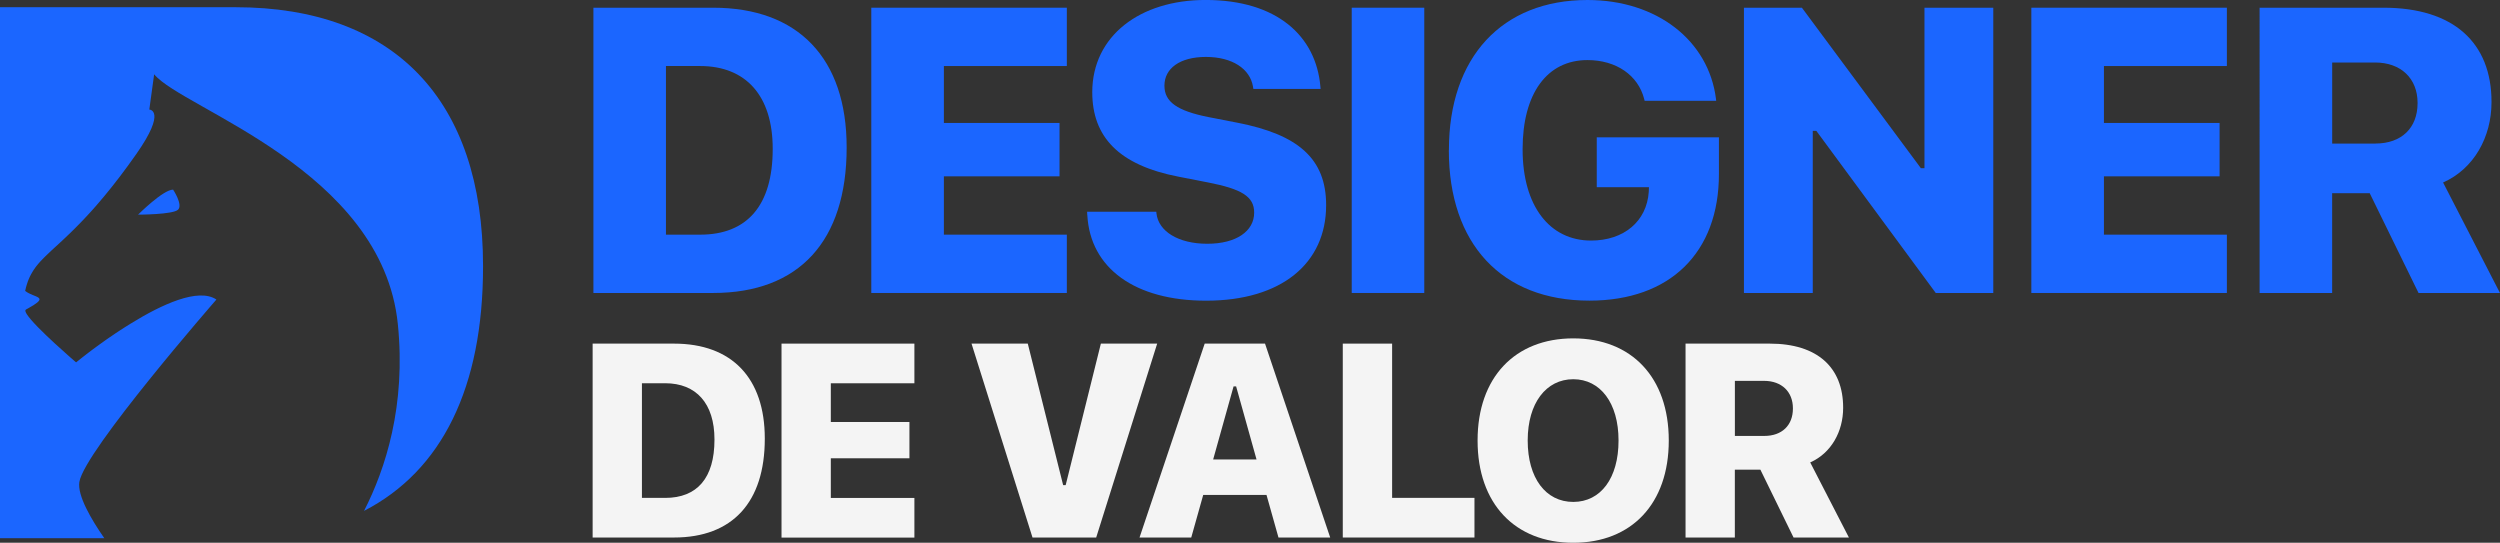
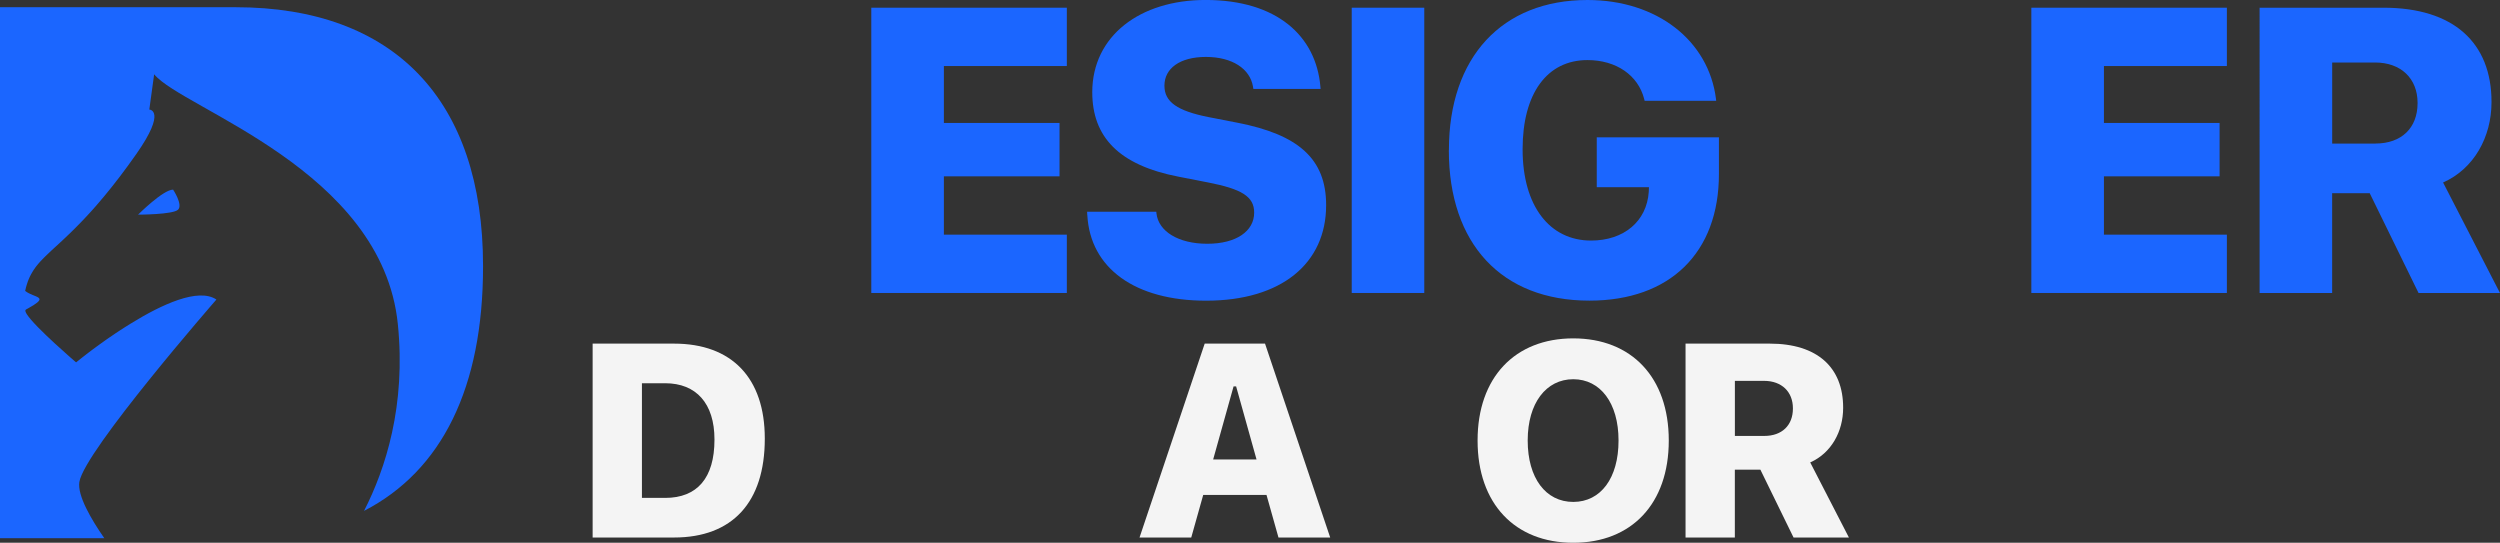
<svg xmlns="http://www.w3.org/2000/svg" id="Camada_2" data-name="Camada 2" viewBox="0 0 609.61 132.35">
  <rect x="0" y="0" width="609.61" height="132.35" fill="#333333" stroke="none" />
  <defs>
    <style>      .cls-1 {        fill: #1b66ff;      }      .cls-1, .cls-2 {        stroke-width: 0px;      }      .cls-2 {        fill: #f4f4f4;      }    </style>
  </defs>
  <g id="Camada_1-2" data-name="Camada 1">
    <g>
      <g>
-         <path class="cls-1" d="M144.7,1.88h29.21c20.73,0,32.54,12.34,32.54,34.03v.1c0,22.8-11.62,35.43-32.54,35.43h-29.21V1.88ZM170.73,57.22c11.47,0,17.69-7.13,17.69-20.87v-.1c0-12.92-6.56-20.15-17.69-20.15h-8.34v41.12h8.34Z" />
        <path class="cls-1" d="M212.46,1.88h47.68v14.22h-29.98v13.88h28.2v13.02h-28.2v14.22h29.98v14.22h-47.68V1.88Z" />
        <path class="cls-1" d="M265.13,52.5l-.05-.87h16.87l.05.43c.48,4.29,5.25,7.38,12.39,7.38s11.43-3.13,11.43-7.57v-.05c0-3.91-3.09-5.74-11.23-7.33l-7.18-1.4c-14.7-2.84-21.07-9.79-21.07-20.63v-.05c.05-13.64,11.62-22.42,27.62-22.42,17.45,0,26.95,8.82,28.01,21.12l.05.58h-16.39l-.1-.58c-.72-4.34-5.06-7.23-11.47-7.23s-10.12,2.84-10.12,6.99v.05c0,3.95,3.18,6.12,10.7,7.62l7.18,1.4c14.8,2.89,21.55,8.82,21.55,20.05v.05c0,14.22-10.94,23.28-29.26,23.28-17.35,0-28.25-7.91-28.97-20.83Z" />
        <path class="cls-1" d="M329.61,1.88h17.69v69.56h-17.69V1.88Z" />
        <path class="cls-1" d="M353.31,36.64v-.1c0-22.56,12.92-36.54,33.79-36.54,16.97,0,29.55,9.93,31.33,24.1l.05.48h-17.45l-.1-.43c-1.49-5.83-6.85-9.5-13.84-9.5-9.88,0-15.81,8.19-15.81,21.69v.1c0,13.74,6.56,22.22,16.68,22.22,8.05,0,13.59-4.72,14.08-11.86l.05-1.16h-12.73v-12.15h29.79v8.97c0,19.14-11.91,30.85-31.58,30.85-21.4,0-34.28-13.84-34.28-36.69Z" />
-         <path class="cls-1" d="M425.26,1.88h14.12l29.02,39.14h.87V1.88h16.78v69.56h-14.03l-29.12-39.53h-.87v39.53h-16.78V1.88Z" />
        <path class="cls-1" d="M495.33,1.88h47.68v14.22h-29.98v13.88h28.2v13.02h-28.2v14.22h29.98v14.22h-47.68V1.88Z" />
        <path class="cls-1" d="M550.99,1.88h30.23c17.11,0,26.32,8.58,26.32,22.95v.1c0,8.48-4.29,16.25-11.81,19.57l13.88,26.95h-19.86l-11.91-24.34h-9.16v24.34h-17.69V1.88ZM579.24,35c6.36,0,10.27-3.81,10.27-9.83v-.1c0-5.88-4-9.83-10.36-9.83h-10.46v19.77h10.56Z" />
      </g>
      <g>
        <path class="cls-2" d="M144.51,83.79h19.86c14.09,0,22.12,8.39,22.12,23.13v.07c0,15.5-7.9,24.08-22.12,24.08h-19.86v-47.28ZM162.2,121.41c7.8,0,12.02-4.85,12.02-14.19v-.07c0-8.78-4.46-13.7-12.02-13.7h-5.67v27.95h5.67Z" />
-         <path class="cls-2" d="M190.57,83.79h32.4v9.67h-20.38v9.44h19.17v8.85h-19.17v9.67h20.38v9.67h-32.4v-47.28Z" />
-         <path class="cls-2" d="M236.89,83.79h13.73l8.62,34.5h.62l8.58-34.5h13.73l-14.87,47.28h-15.53l-14.87-47.28Z" />
        <path class="cls-2" d="M293.76,83.79h14.71l15.89,47.28h-12.61l-2.92-10.39h-15.43l-2.92,10.39h-12.61l15.89-47.28ZM295.82,112.04h10.58l-4.98-17.82h-.62l-4.98,17.82Z" />
-         <path class="cls-2" d="M327.44,83.79h12.02v37.61h20.08v9.67h-32.11v-47.28Z" />
        <path class="cls-2" d="M360.3,107.45v-.07c0-15.33,9.11-24.87,23.33-24.87s23.29,9.53,23.29,24.87v.07c0,15.37-9.07,24.9-23.29,24.9s-23.33-9.53-23.33-24.9ZM394.67,107.45v-.07c0-9.08-4.42-14.91-11.04-14.91s-11.11,5.83-11.11,14.91v.07c0,9.11,4.39,14.94,11.11,14.94s11.04-5.83,11.04-14.94Z" />
        <path class="cls-2" d="M411.01,83.79h20.54c11.63,0,17.89,5.83,17.89,15.6v.07c0,5.77-2.91,11.04-8.03,13.3l9.44,18.32h-13.5l-8.09-16.55h-6.23v16.55h-12.02v-47.28ZM430.21,106.3c4.32,0,6.98-2.59,6.98-6.68v-.07c0-4-2.72-6.68-7.04-6.68h-7.11v13.43h7.18Z" />
      </g>
      <path class="cls-1" d="M57.42,1.76H0v129.47h25.43c-3.23-4.65-6.59-10.42-6.08-13.7,1.18-7.53,33.42-44.49,33.42-44.49-4.41-2.94-13.32,1.18-20.94,5.89-.4.25-.8.5-1.2.75-.05.03-.1.07-.16.1-.39.25-.77.49-1.15.74-.06.04-.11.07-.17.11-.37.24-.74.49-1.1.73-.06.04-.12.08-.17.12-.36.24-.7.48-1.05.71-.06.04-.12.08-.18.12-.34.23-.66.46-.99.69-.06.04-.12.09-.18.13-.32.22-.62.44-.92.66-.06.04-.12.08-.17.12-.3.21-.59.42-.87.63-.05.04-.11.08-.16.12-.27.2-.54.4-.8.59-.05.04-.11.08-.16.12-.25.19-.49.37-.72.54-.05.04-.09.07-.14.11-.22.17-.44.33-.64.49-.04.03-.08.06-.12.1-.2.15-.39.3-.56.43-.03.03-.07.05-.1.08-.17.13-.33.25-.47.37-.03.03-.07.05-.1.08-.13.1-.26.2-.36.29-.03.03-.06.05-.09.07-.08.07-.16.13-.23.18-.04.03-.07.06-.11.09-.03.03-.07.05-.09.07-.08.06-.12.1-.12.1h0s0,0,0,0c0,0-9.99-8.55-12.02-11.75-.15-.24-.26-.45-.31-.62-.06-.17-.06-.31,0-.41.03-.05.07-.09.13-.12.19-.1.38-.21.55-.3,2.08-1.16,2.78-1.79,2.73-2.22-.07-.54-1.33-.79-2.55-1.41-.33-.17-.65-.36-.95-.59.05-.24.11-.47.16-.7.01-.04.02-.08.03-.12.06-.22.12-.43.18-.63.01-.04.02-.08.04-.12.06-.21.13-.42.2-.61,0,0,0-.01,0-.02.07-.2.14-.39.22-.57.01-.03.03-.07.04-.1.08-.18.16-.36.24-.54.02-.04.03-.07.05-.1.09-.18.17-.35.27-.53,0-.01.01-.02.02-.03.09-.17.18-.33.28-.49.02-.03.03-.06.05-.09.1-.16.2-.32.3-.48.02-.03.04-.06.06-.09.11-.16.22-.32.33-.47.01-.02.02-.03.03-.05.11-.15.22-.3.34-.44.02-.02.04-.05.06-.07.12-.15.25-.3.37-.45.03-.03.05-.06.08-.09.13-.15.26-.3.4-.45.02-.02.04-.04.06-.06.13-.14.26-.28.4-.42.02-.02.05-.05.07-.07.14-.15.29-.3.44-.45.03-.03.07-.07.1-.1.15-.15.31-.3.46-.45.03-.03.06-.05.09-.08.15-.14.3-.29.45-.43.03-.03.05-.05.08-.08.17-.16.34-.32.51-.48.05-.04.1-.09.14-.13.16-.15.32-.3.49-.45.43-.4.89-.82,1.37-1.26.02-.02.05-.04.07-.06.22-.2.45-.41.68-.63.02-.02.04-.04.06-.06.23-.21.46-.43.7-.66,0,0,.02-.02.02-.02.23-.22.48-.45.72-.69.04-.04.08-.07.12-.11.24-.23.49-.47.74-.72.03-.03.07-.07.1-.1.26-.25.52-.51.78-.78,0,0,0,0,.01-.01.26-.27.54-.54.81-.82.05-.05.09-.09.14-.14.27-.28.54-.56.82-.85.04-.05.09-.09.13-.14.29-.3.58-.61.88-.94,0,0,0,0,0,0,.3-.32.6-.65.91-.99.05-.06.1-.11.15-.17.3-.33.6-.67.91-1.02.05-.06.11-.12.16-.18.64-.73,1.3-1.51,1.98-2.33,2.35-2.82,4.94-6.18,7.8-10.26,7.53-10.73,3.18-10.86,3.18-10.86l1.18-8.6c6.91,8.45,55.58,23.24,59.42,60.89,2.03,19.9-3.02,35.38-8.24,45.57,18.98-9.78,29.02-30.04,29.02-59.57v-.18C117.8,24.37,96.09,1.76,57.42,1.76Z" />
      <path class="cls-1" d="M33.67,52.34s6.1-6.1,8.54-6.1c0,0,2.44,3.66,1.22,4.88s-9.75,1.22-9.75,1.22Z" />
    </g>
  </g>
</svg>